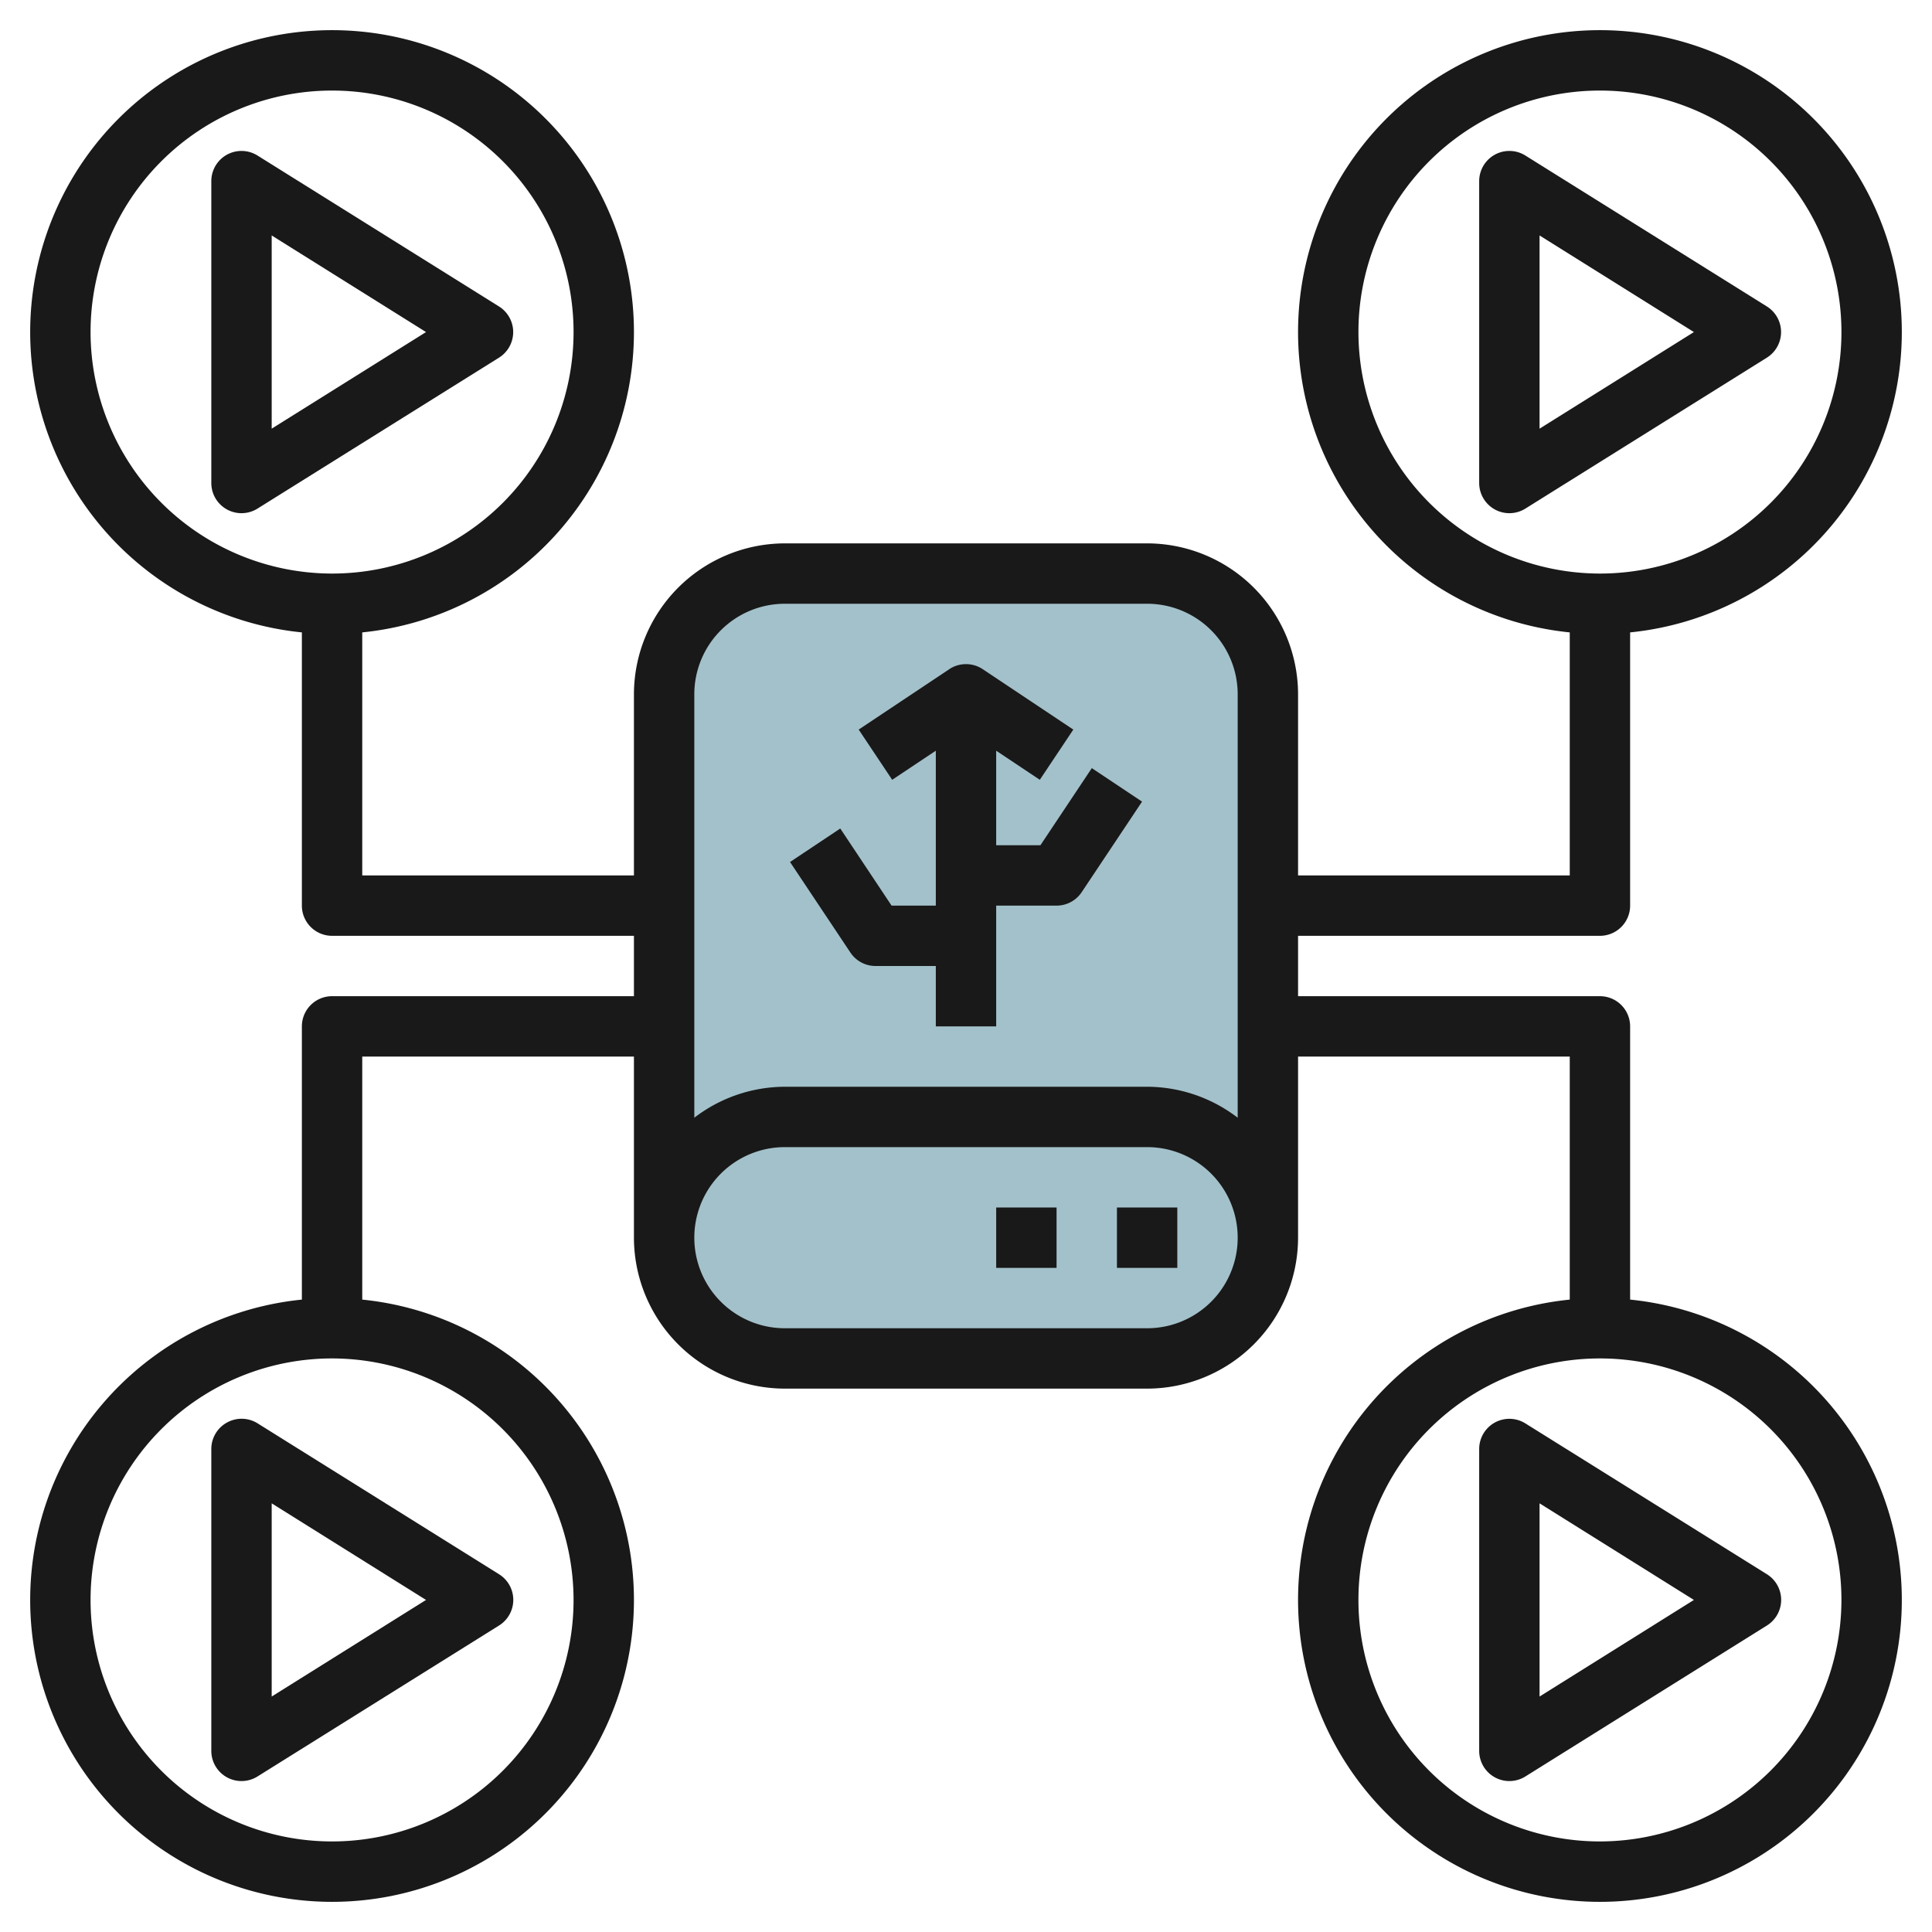
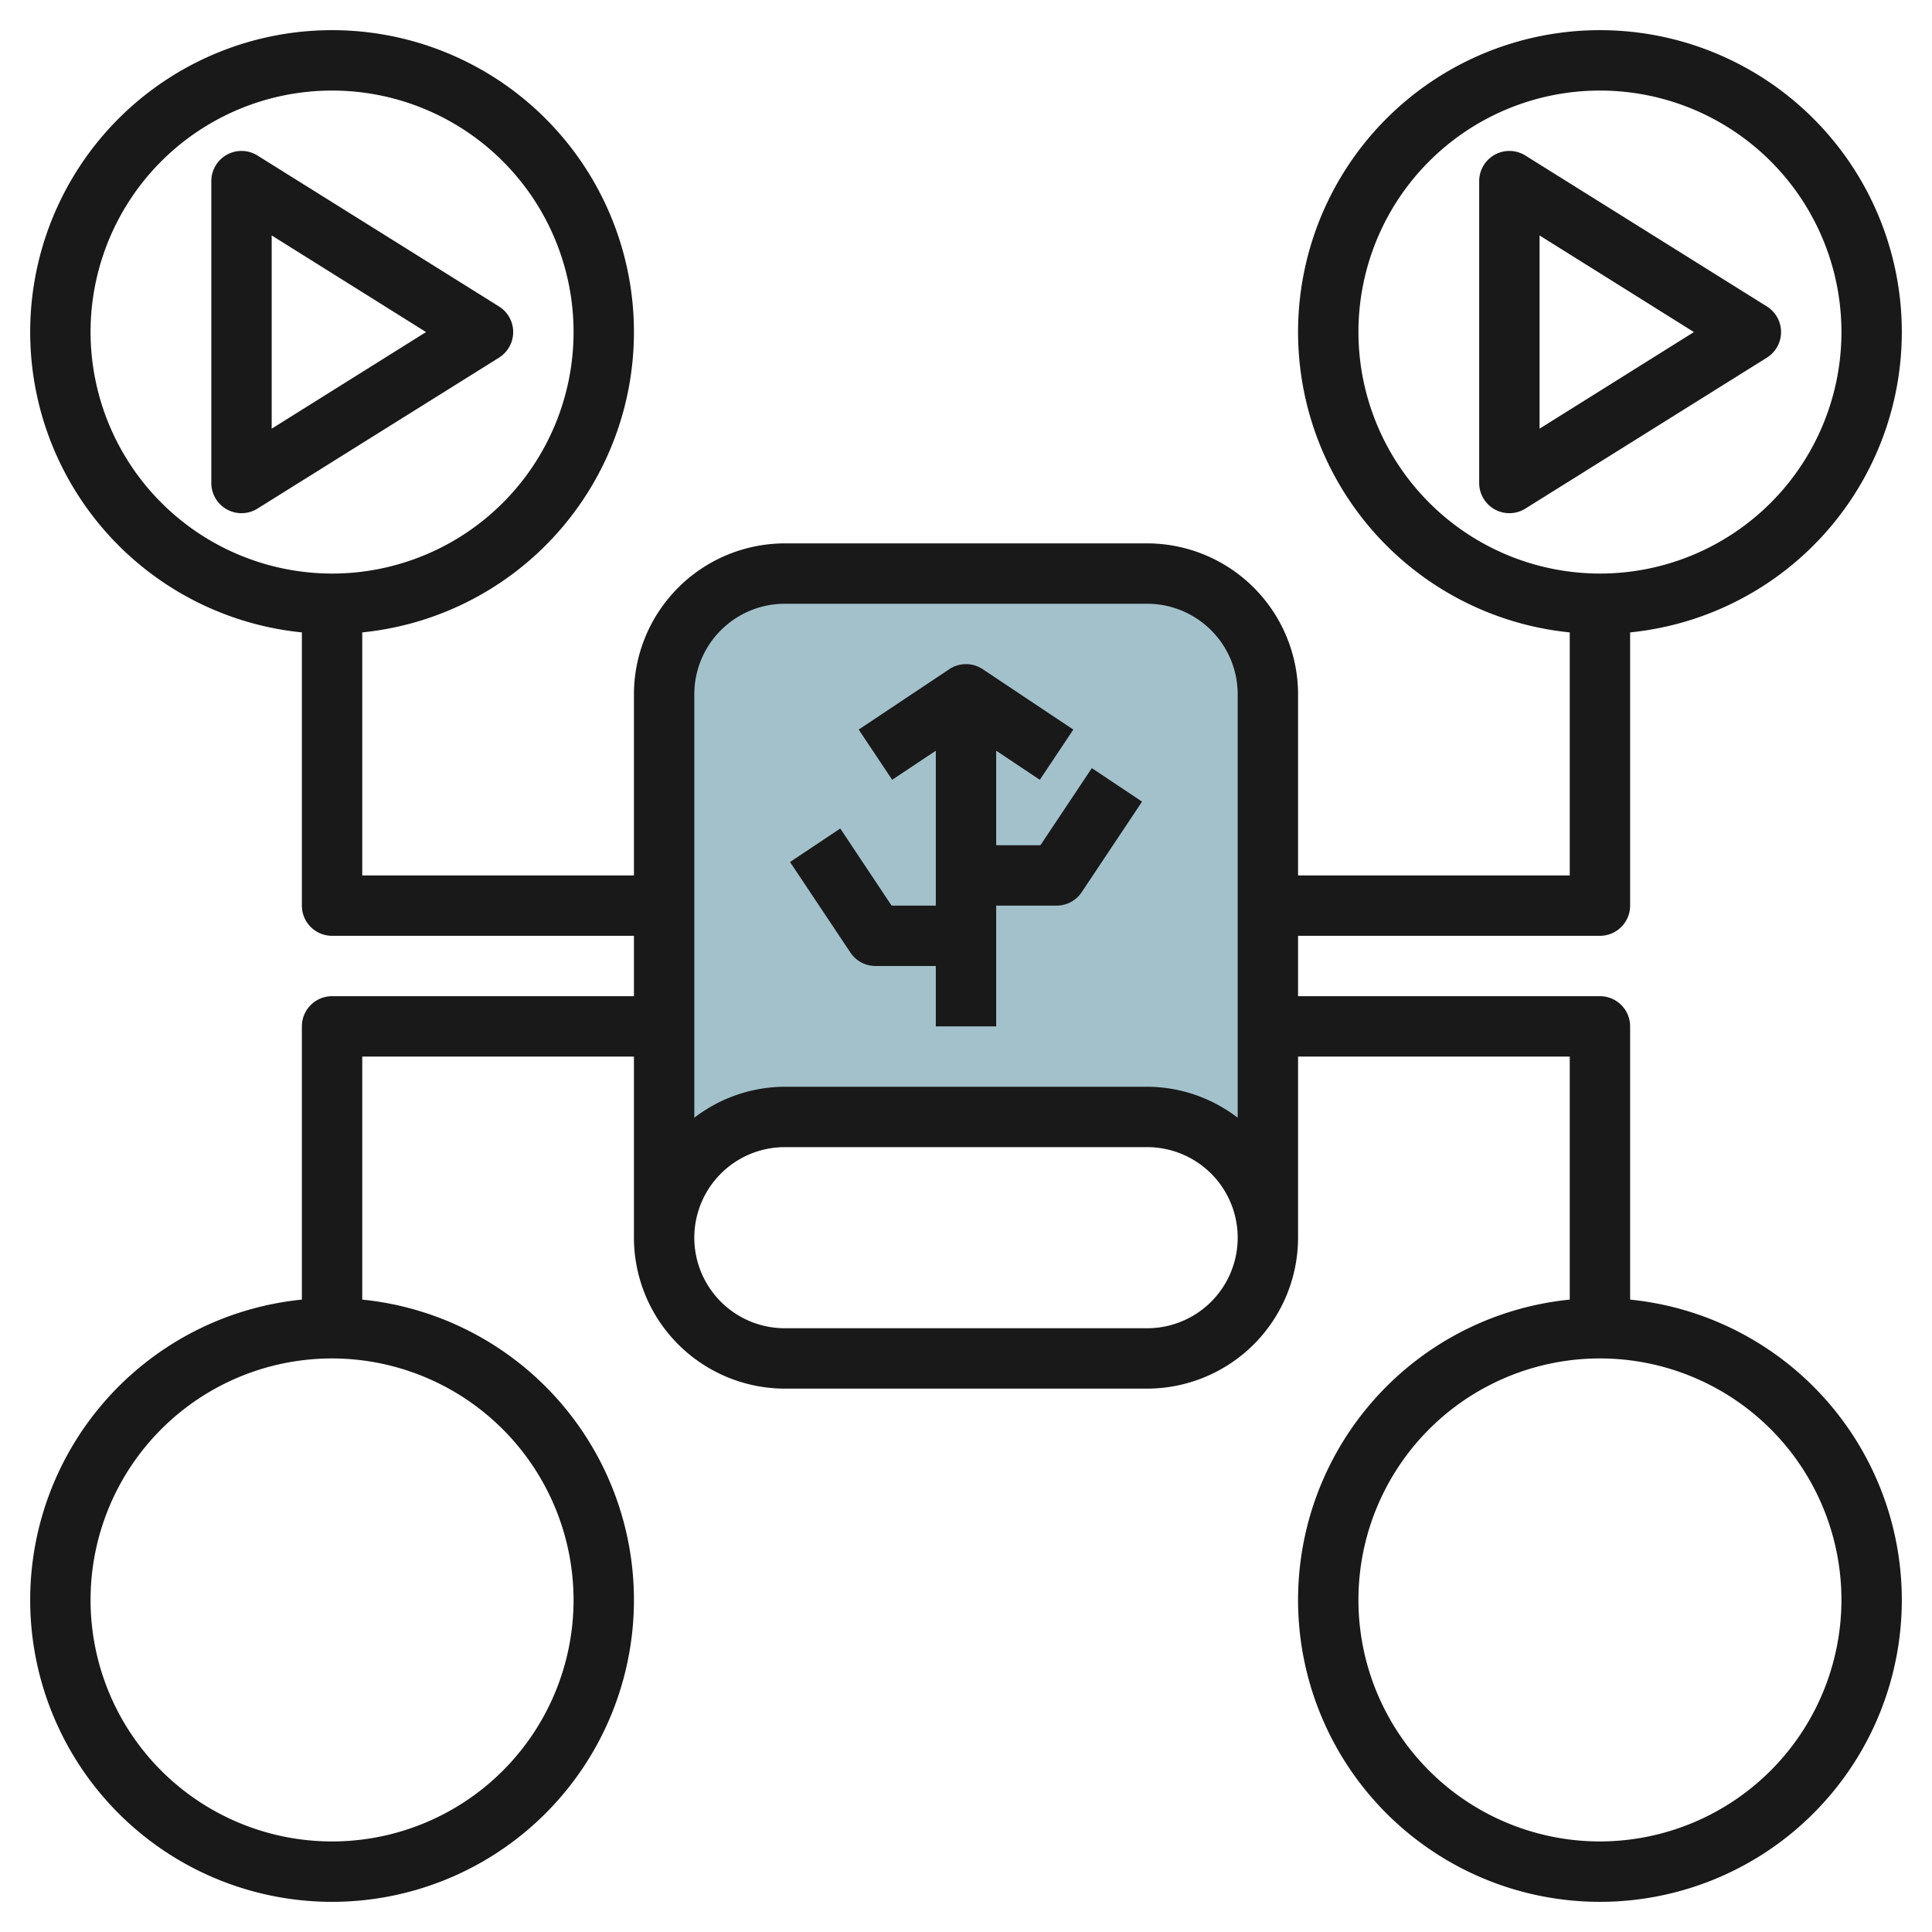
<svg xmlns="http://www.w3.org/2000/svg" id="Layer_3" height="512" viewBox="0 0 64 64" width="512" data-name="Layer 3">
  <path d="m38 19h-12a4 4 0 0 0 -4 4v18a4 4 0 0 1 4-4h12a4 4 0 0 1 4 4v-18a4 4 0 0 0 -4-4z" fill="#a3c1ca" />
-   <rect fill="#a3c1ca" height="8" rx="4" width="20" x="22" y="37" />
  <g fill="#191919">
-     <path d="m37 40h2v2h-2z" />
-     <path d="m33 40h2v2h-2z" />
    <path d="m29 32h2v2h2v-4h2a1 1 0 0 0 .832-.445l2-3-1.664-1.11-1.703 2.555h-1.465v-3.132l1.445.964 1.11-1.664-3-2a1 1 0 0 0 -1.11 0l-3 2 1.11 1.664 1.445-.964v5.132h-1.465l-1.7-2.555-1.664 1.11 2 3a1 1 0 0 0 .829.445z" />
    <path d="m59 11a1 1 0 0 0 -.47-.848l-8-5a1 1 0 0 0 -1.53.848v10a1 1 0 0 0 1.53.848l8-5a1 1 0 0 0 .47-.848zm-8 3.2v-6.4l5.113 3.2z" />
    <path d="m54 43.051v-9.051a1 1 0 0 0 -1-1h-10v-2h10a1 1 0 0 0 1-1v-9.051a10 10 0 1 0 -2 0v8.051h-9v-6a5.006 5.006 0 0 0 -5-5h-12a5.006 5.006 0 0 0 -5 5v6h-9v-8.051a10 10 0 1 0 -2 0v9.051a1 1 0 0 0 1 1h10v2h-10a1 1 0 0 0 -1 1v9.051a10 10 0 1 0 2 0v-8.051h9v6a5.006 5.006 0 0 0 5 5h12a5.006 5.006 0 0 0 5-5v-6h9v8.051a10 10 0 1 0 2 0zm-9-32.051a8 8 0 1 1 8 8 8.009 8.009 0 0 1 -8-8zm-42 0a8 8 0 1 1 8 8 8.009 8.009 0 0 1 -8-8zm16 42a8 8 0 1 1 -8-8 8.009 8.009 0 0 1 8 8zm7-33h12a3 3 0 0 1 3 3v14.026a4.948 4.948 0 0 0 -3-1.026h-12a4.948 4.948 0 0 0 -3 1.026v-14.026a3 3 0 0 1 3-3zm12 24h-12a3 3 0 0 1 0-6h12a3 3 0 0 1 0 6zm15 17a8 8 0 1 1 8-8 8.009 8.009 0 0 1 -8 8z" />
-     <path d="m50.53 47.152a1 1 0 0 0 -1.53.848v10a1 1 0 0 0 1.53.848l8-5a1 1 0 0 0 0-1.7zm.47 9.048v-6.4l5.113 3.2z" />
-     <path d="m7.516 47.125a1 1 0 0 0 -.516.875v10a1 1 0 0 0 1.53.848l8-5a1 1 0 0 0 0-1.7l-8-5a1 1 0 0 0 -1.014-.023zm1.484 2.675 5.113 3.2-5.113 3.2z" />
    <path d="m17 11a1 1 0 0 0 -.47-.848l-8-5a1 1 0 0 0 -1.53.848v10a1 1 0 0 0 1.53.848l8-5a1 1 0 0 0 .47-.848zm-8 3.2v-6.4l5.113 3.2z" />
  </g>
</svg>